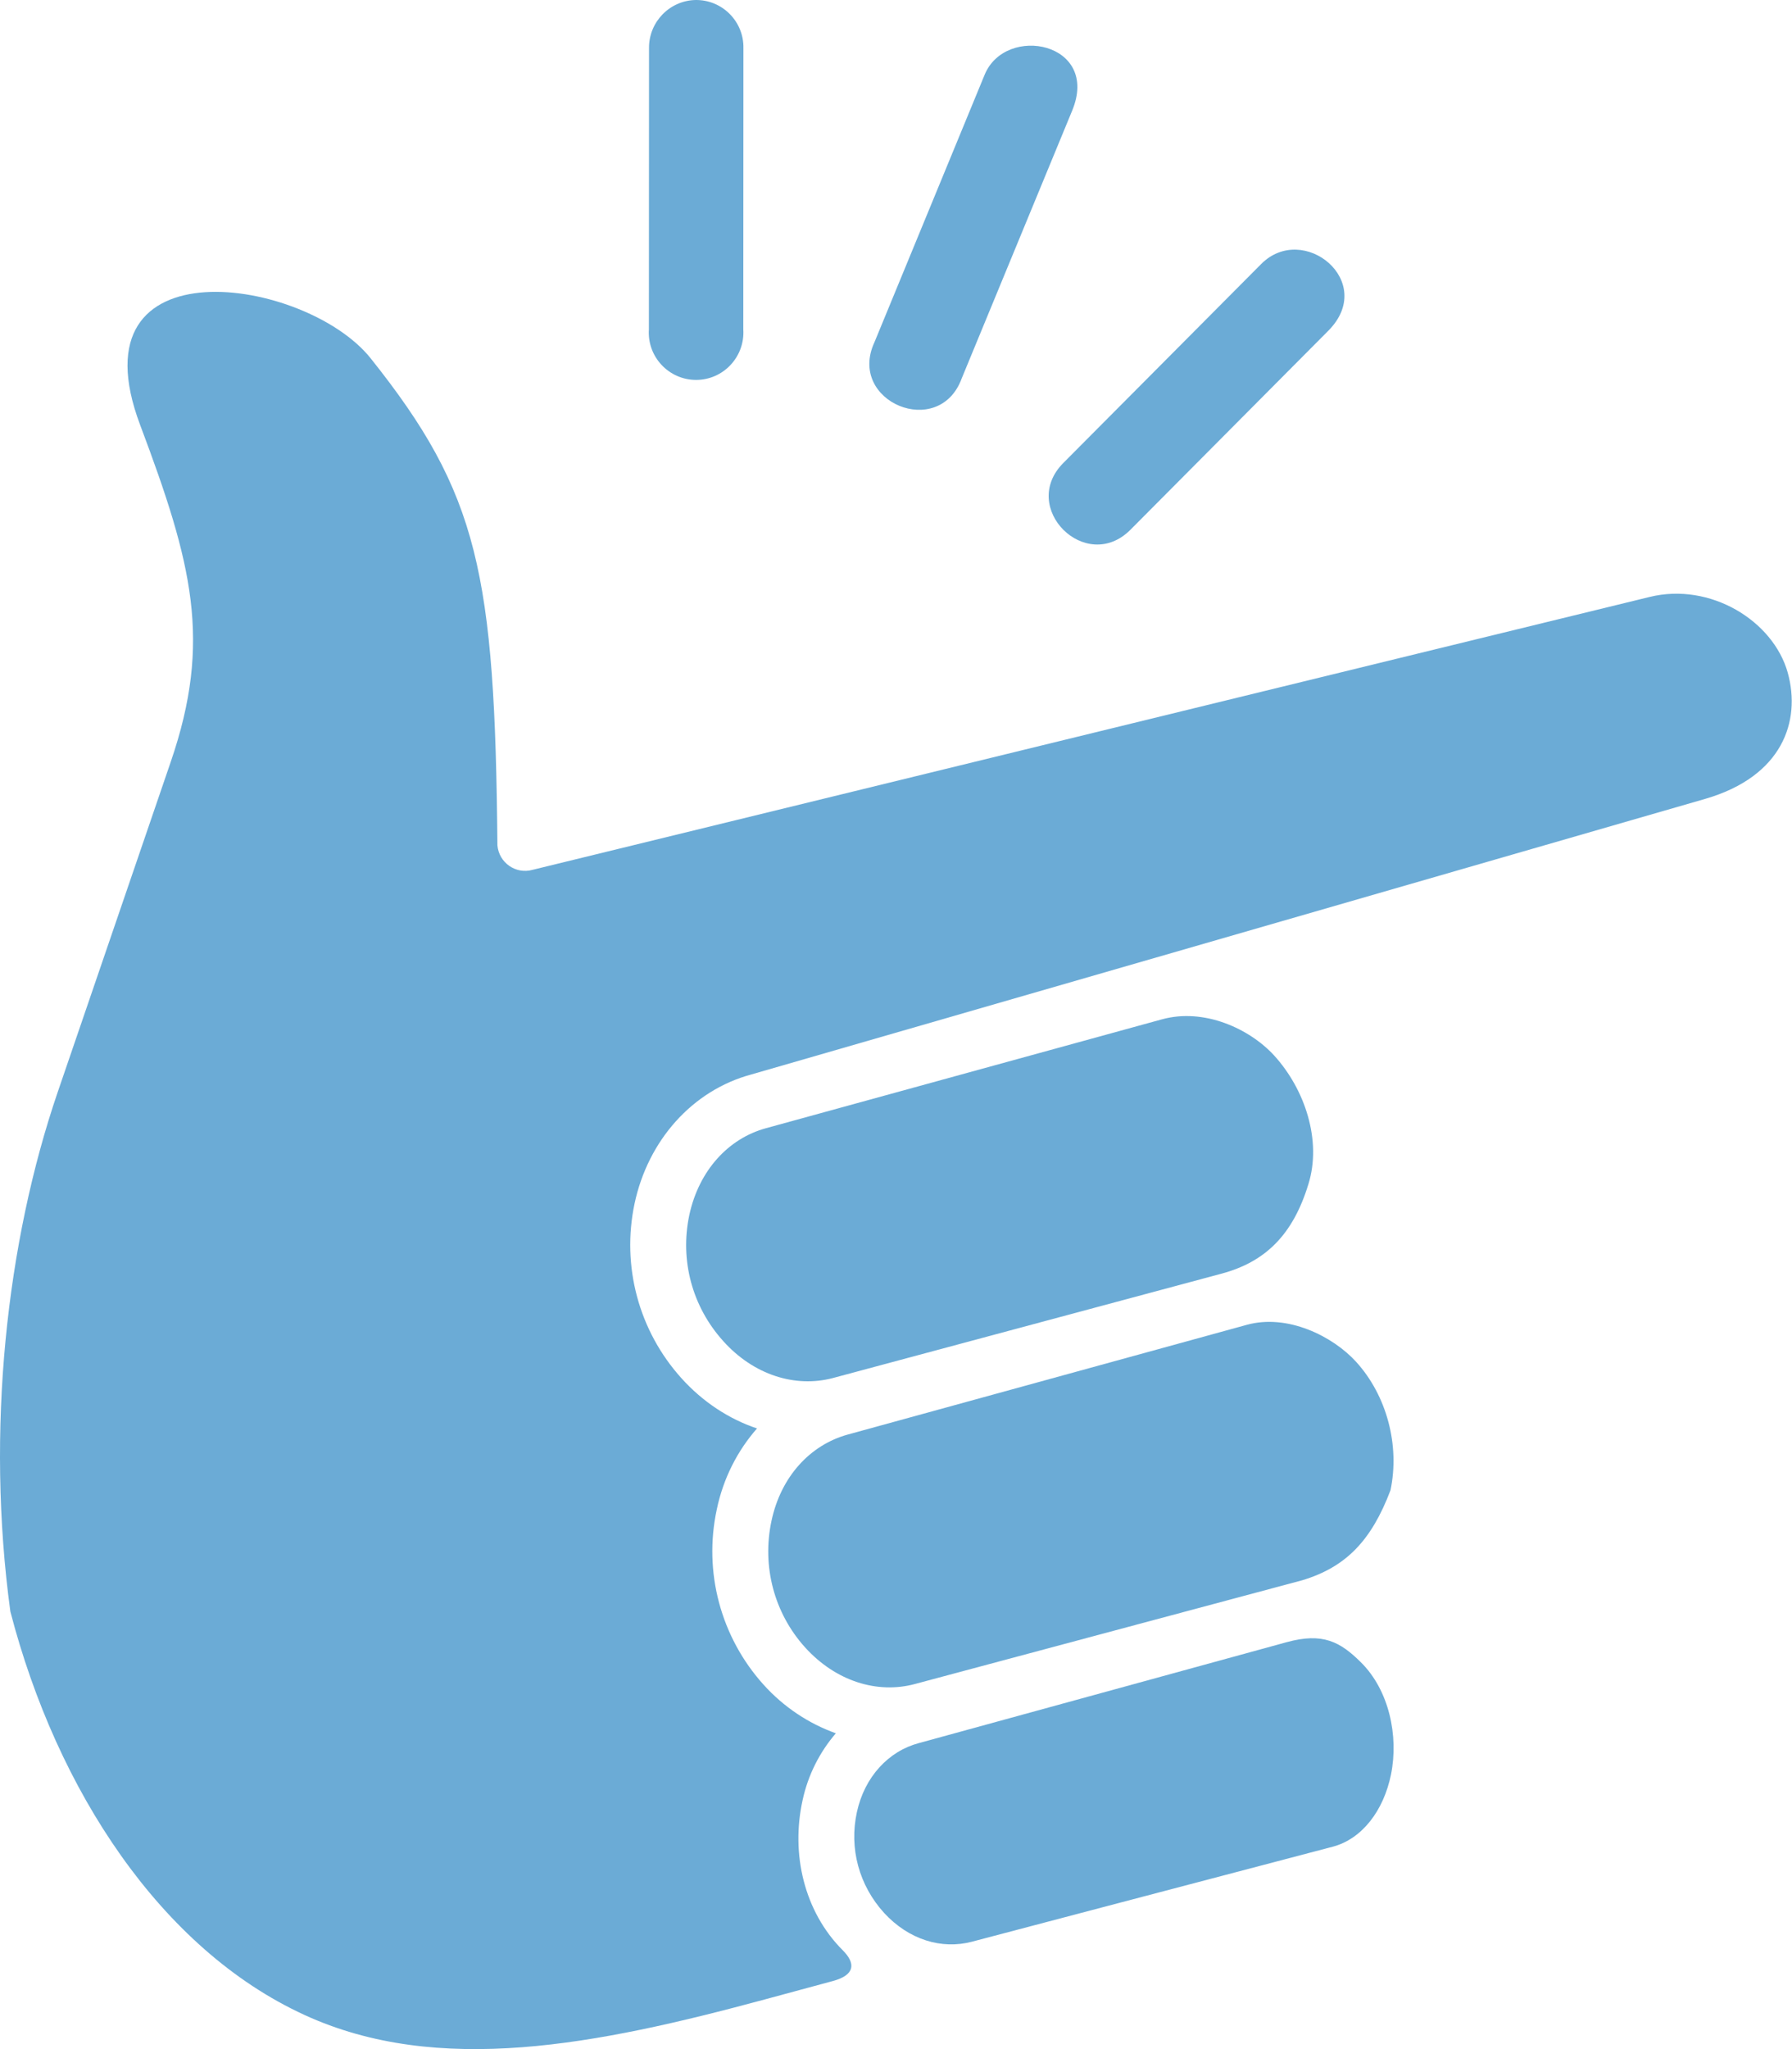
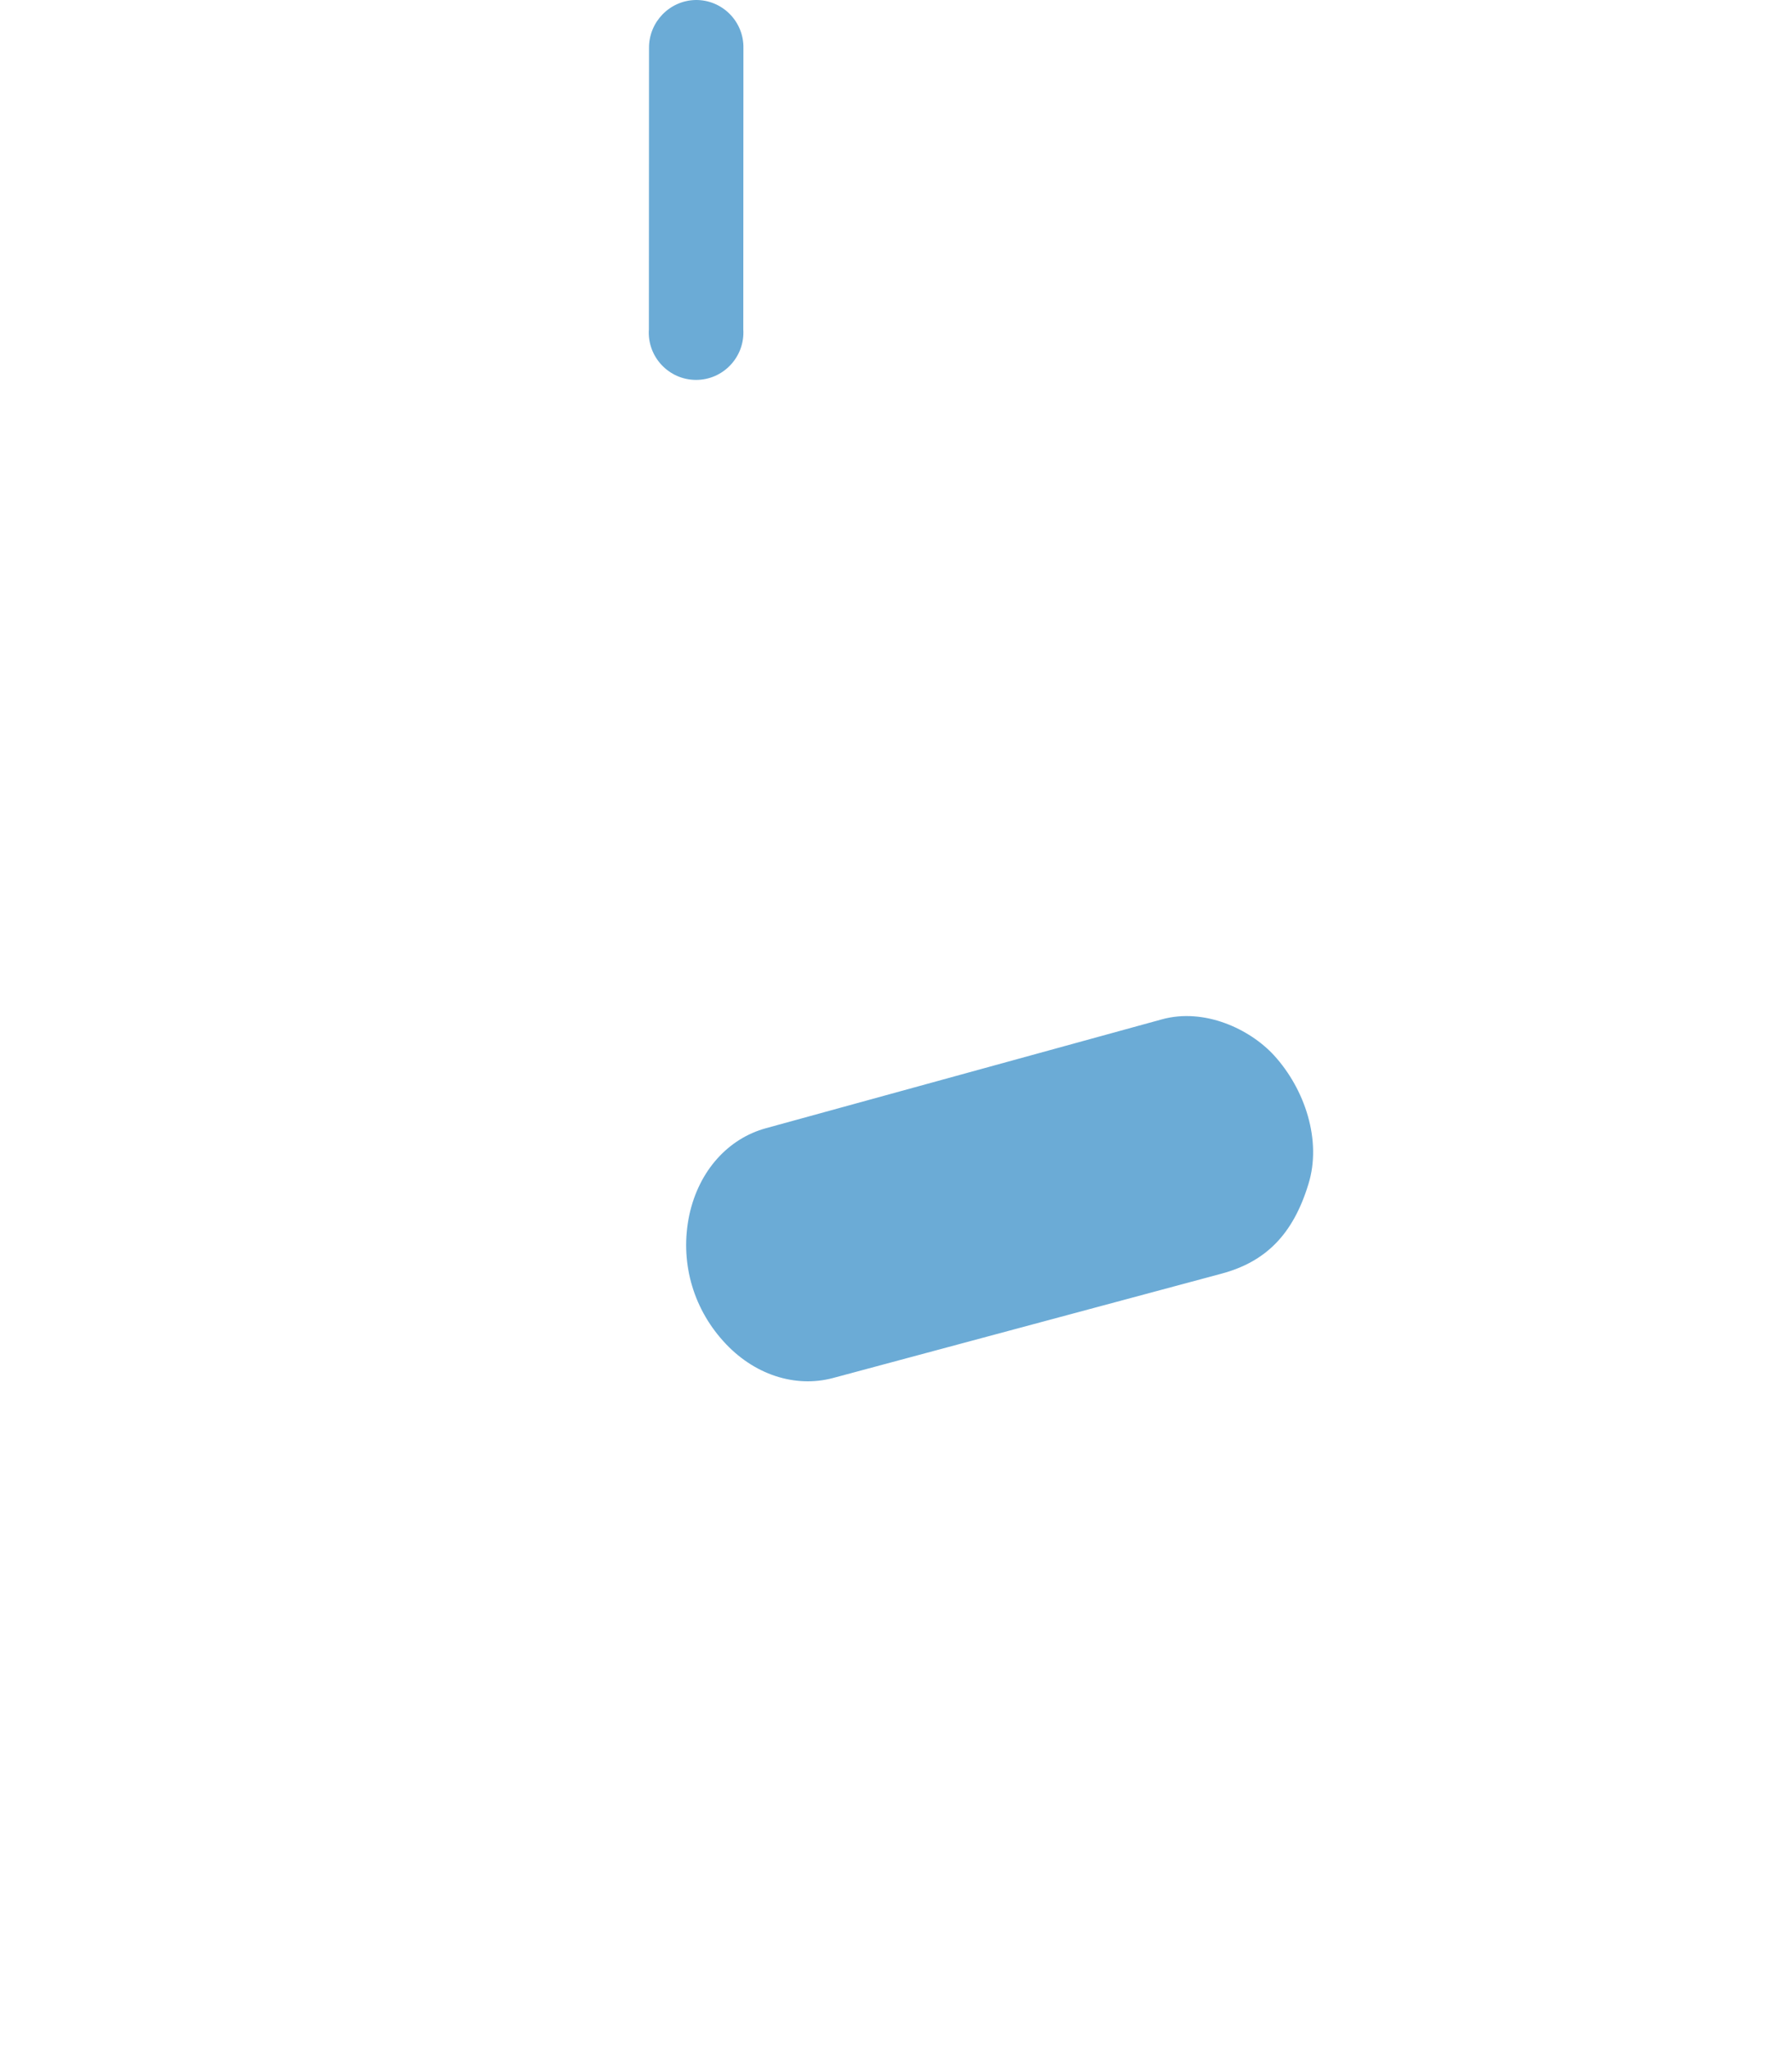
<svg xmlns="http://www.w3.org/2000/svg" fill="none" viewBox="0 0 126 144" height="144" width="126">
-   <path fill="#6BABD6" d="M69.233 5.251L61.489 24.041C59.532 28.235 66.04 30.934 67.625 26.58L75.383 7.785C77.376 2.979 70.713 1.669 69.233 5.251Z" />
  <path fill="#6BABD6" d="M48.91 0C47.081 0.036 45.612 1.55 45.634 3.391L45.625 23.142C45.493 25.068 47.023 26.698 48.944 26.698C50.865 26.698 52.39 25.068 52.263 23.142L52.272 3.391C52.31 1.512 50.785 -0.022 48.91 0Z" />
-   <path fill="#6BABD6" d="M88.676 18.555L74.767 32.533C71.632 35.677 76.349 40.369 79.484 37.229L93.392 23.247C96.841 19.788 91.634 15.577 88.676 18.555Z" />
-   <path fill="#6BABD6" d="M26.056 25.173C33.66 34.7 34.8 40.278 34.975 59.406C35.08 60.629 36.268 61.459 37.446 61.127L115.999 41.948C120.248 40.908 124.674 43.612 125.701 47.273C126.645 50.679 125.33 54.559 119.913 56.136L52.83 75.507C48.673 76.626 45.562 80.15 44.618 84.581C43.688 88.971 44.911 93.526 47.917 96.858C49.406 98.509 51.249 99.723 53.228 100.383C51.853 101.946 50.851 103.898 50.397 106.083C49.453 110.469 50.677 115.047 53.682 118.384C55.116 119.978 56.876 121.128 58.77 121.807C57.643 123.118 56.813 124.726 56.429 126.524C55.603 130.286 56.534 134.333 59.26 137.06C60.145 137.945 60.168 138.784 58.553 139.218L53.774 140.51C41.997 143.691 30.815 145.927 21.393 141.593C11.343 136.979 4.005 125.855 0.729 113.253C-1.004 100.533 0.45 87.291 4.061 76.737L12.007 53.535C14.917 45.043 13.533 39.636 9.849 29.852C4.996 16.939 21.501 19.477 26.056 25.173Z" />
  <path fill="#6BABD6" d="M89.587 74.172C91.754 76.55 92.95 80.148 91.998 83.214C90.915 86.766 88.979 88.678 85.892 89.505L58.557 96.843C55.922 97.538 52.988 96.632 50.844 94.235C48.668 91.82 47.795 88.57 48.466 85.39C49.144 82.246 51.217 80.009 53.847 79.287L81.697 71.634C84.66 70.818 87.86 72.289 89.587 74.172Z" />
-   <path fill="#6BABD6" d="M95.349 95.698C97.516 98.077 98.433 101.582 97.769 104.726C96.432 108.255 94.649 110.12 91.574 111.05L64.32 118.346C61.685 119.052 58.764 118.153 56.606 115.769C54.43 113.358 53.567 110.073 54.242 106.893C54.907 103.749 56.982 101.535 59.61 100.812L87.661 93.103C90.528 92.307 93.715 93.906 95.349 95.698Z" />
-   <path fill="#6BABD6" d="M95.687 116.816C97.666 118.773 98.355 121.98 97.805 124.703C97.281 127.264 95.756 129.228 93.73 129.771C85.261 131.994 68.338 136.453 68.338 136.453C66.216 137.013 63.901 136.321 62.161 134.427C60.406 132.497 59.692 129.899 60.251 127.342C60.797 124.844 62.488 123.062 64.597 122.498L90.463 115.405C93.01 114.707 94.233 115.375 95.687 116.816Z" />
</svg>